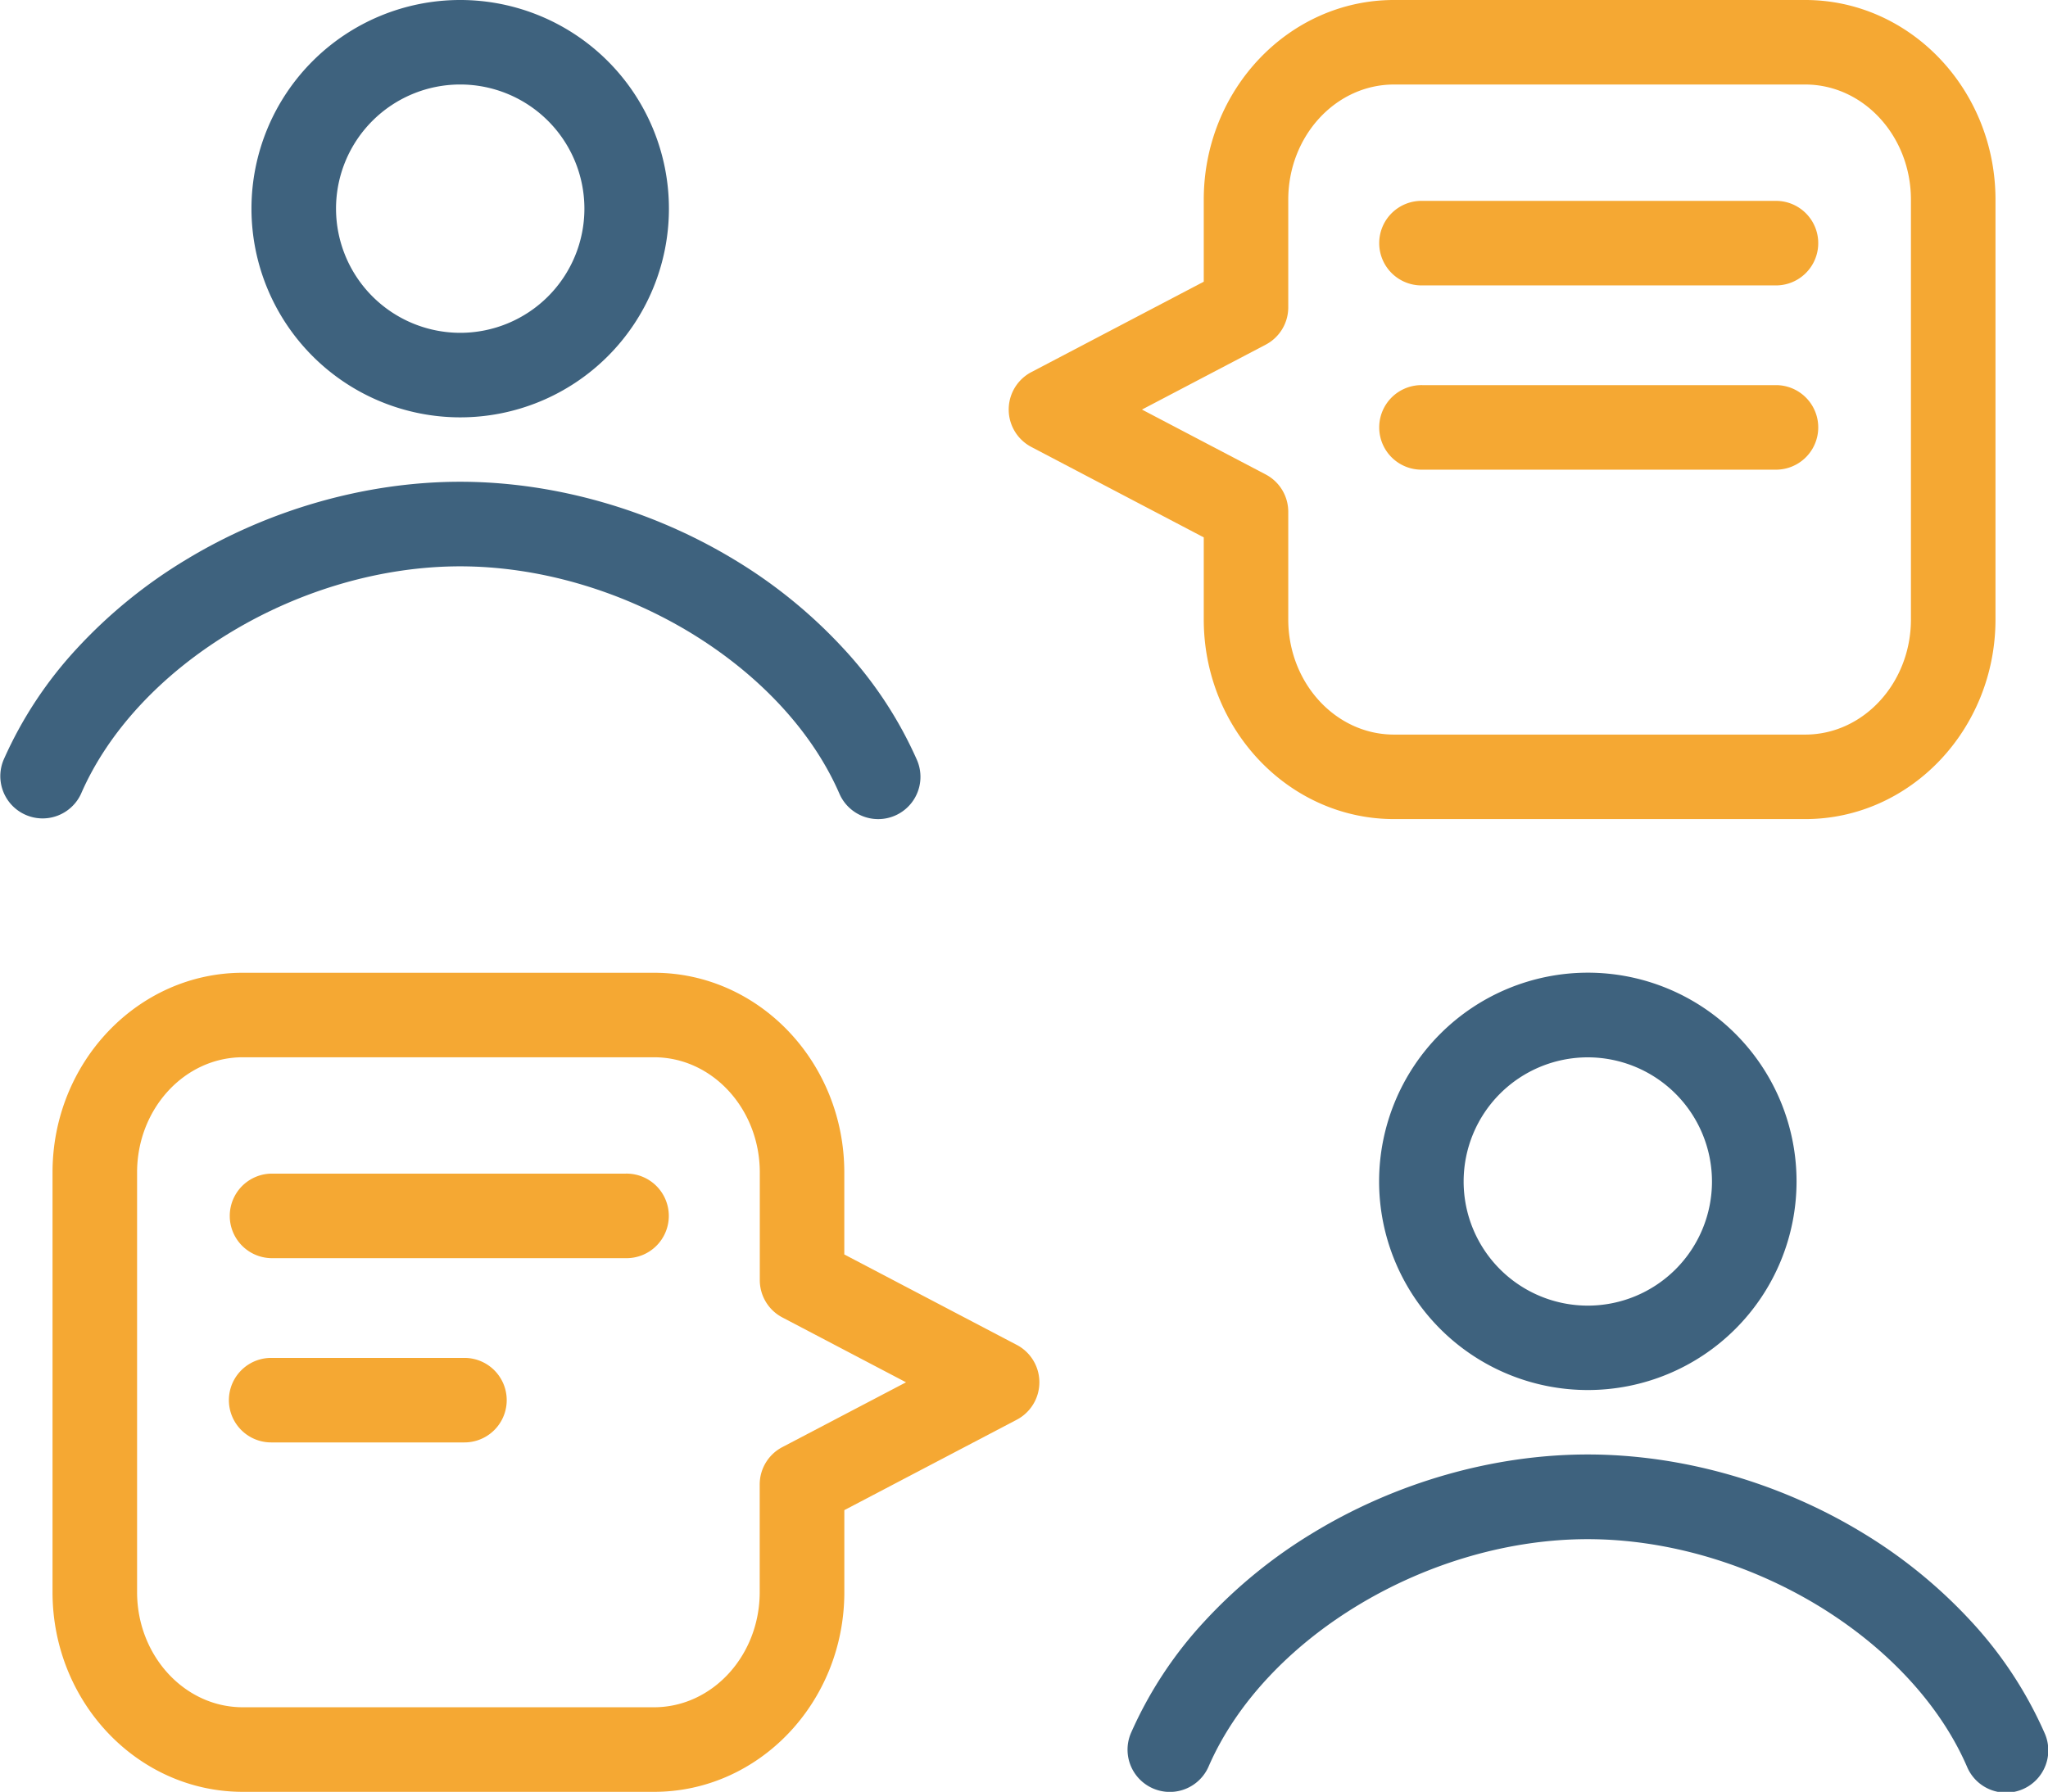
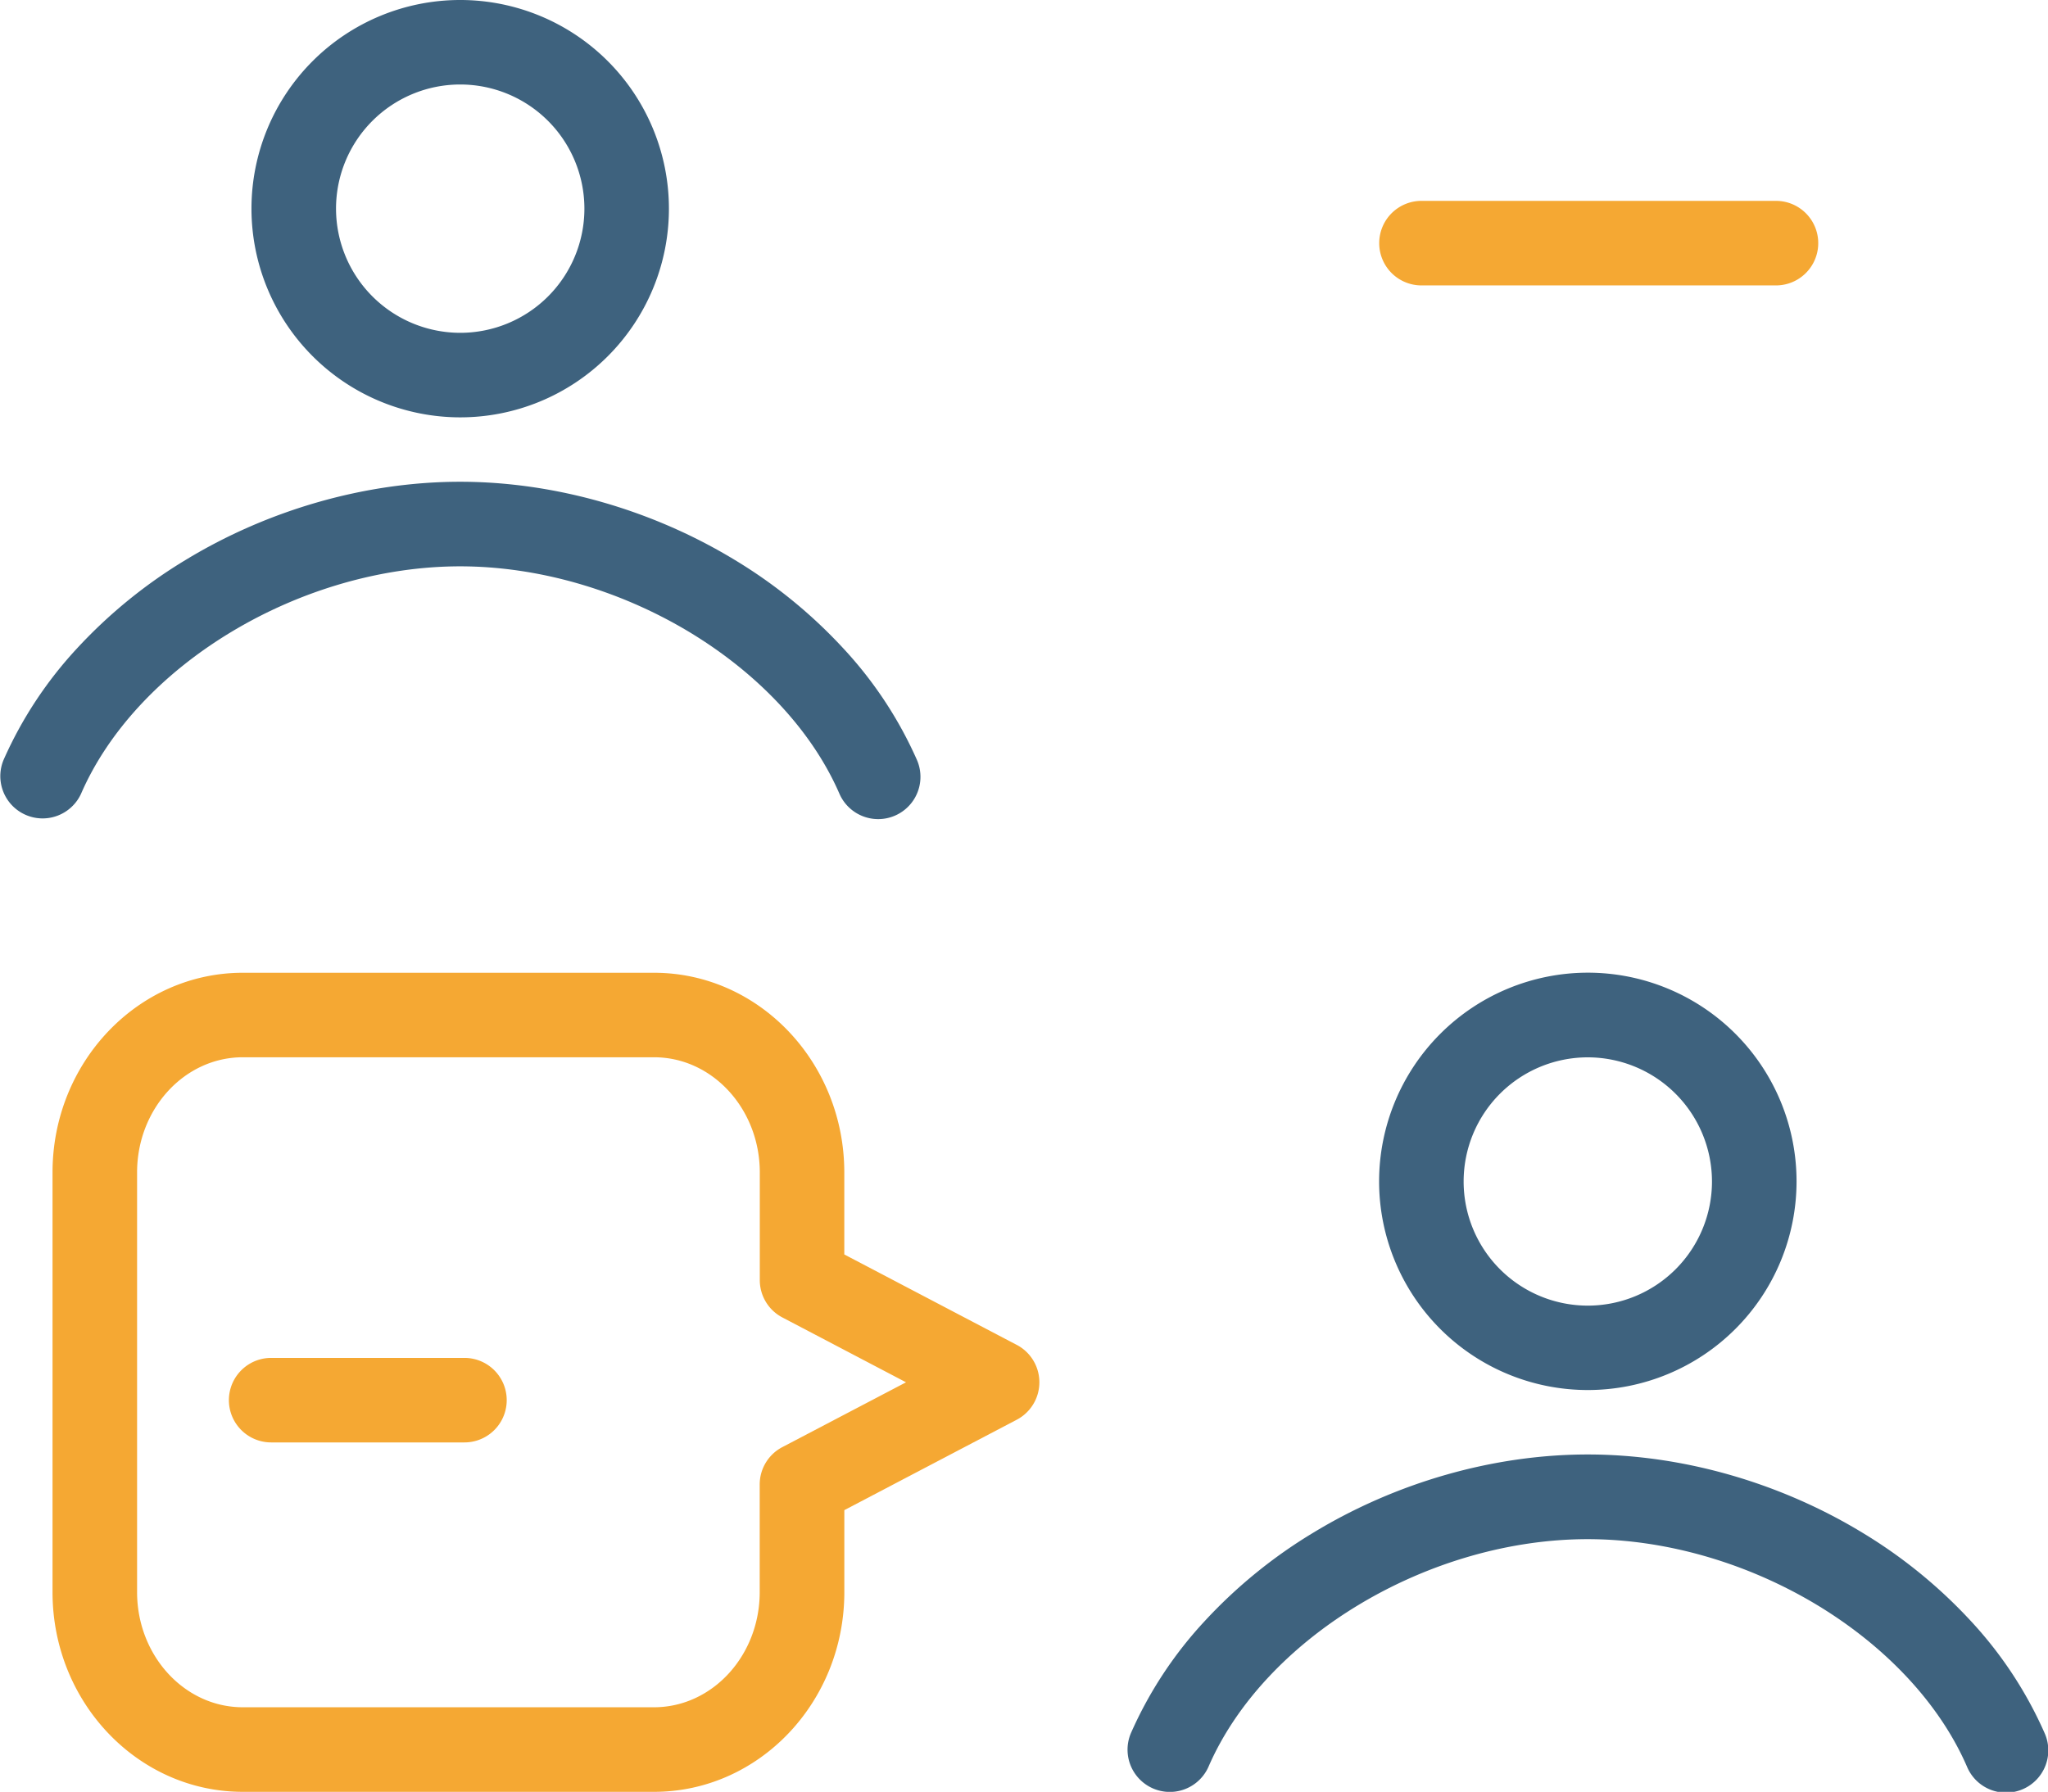
<svg xmlns="http://www.w3.org/2000/svg" id="_ÎÓÈ_1" data-name="—ÎÓÈ_1" viewBox="0 0 1117.78 978.2">
  <defs>
    <style>.cls-1{fill:#3e627e;}.cls-2{fill:#f5a833;}</style>
  </defs>
  <title>Tavola disegno 10</title>
  <path class="cls-1" d="M44.25,433.29c14.76-34,43.88-65.36,82-88.31,38.34-23.09,82.69-35.81,124.89-35.81s86.6,12.72,125,35.81c38.13,23,67.25,54.32,82,88.3a23.07,23.07,0,0,0,42.33-18.38A220.27,220.27,0,0,0,460,353.66a271.37,271.37,0,0,0-59-48C355.71,278.18,302.47,263,251.13,263s-104.54,15.16-149.84,42.69a271.78,271.78,0,0,0-59,48A220.45,220.45,0,0,0,1.92,414.9a23.08,23.08,0,0,0,42.33,18.39Z" />
  <path class="cls-1" d="M251.18,227.84A113.92,113.92,0,1,0,137.25,113.92,114,114,0,0,0,251.18,227.84ZM183.4,113.92a67.78,67.78,0,1,1,67.78,67.77A67.85,67.85,0,0,1,183.4,113.92Z" />
  <path class="cls-1" d="M1075.45,884.7a271.66,271.66,0,0,0-59-48c-45.32-27.52-98.55-42.68-149.9-42.68S762,809.23,716.73,836.75a271.29,271.29,0,0,0-59,48,220.21,220.21,0,0,0-40.41,61.22,23.07,23.07,0,0,0,42.32,18.4c14.77-34,43.89-65.36,82-88.31,38.34-23.09,82.69-35.81,124.89-35.81s86.6,12.72,125,35.81c38.12,23,67.25,54.31,82,88.3a23.08,23.08,0,1,0,42.33-18.39A220.22,220.22,0,0,0,1075.45,884.7Z" />
  <path class="cls-1" d="M752.7,645A113.92,113.92,0,1,0,866.61,531,114,114,0,0,0,752.7,645Zm181.68,0a67.77,67.77,0,1,1-67.77-67.78A67.84,67.84,0,0,1,934.38,645Z" />
-   <path class="cls-2" d="M562.88,244,657,293.37v44.78c0,60.11,46.58,109,103.83,109H985.29c57.25,0,103.83-48.9,103.83-109V109c0-60.11-46.58-109-103.83-109H760.81C703.56,0,657,48.9,657,109v44.78l-94.1,49.36a23.07,23.07,0,0,0,0,40.86Zm127.9,15-67.51-35.41,67.5-35.41a23,23,0,0,0,12.35-20.43V109c0-34.66,25.88-62.86,57.69-62.86H985.29c31.8,0,57.68,28.2,57.68,62.86V338.15c0,34.66-25.88,62.87-57.68,62.87H760.81c-31.81,0-57.69-28.21-57.69-62.87V279.42A23,23,0,0,0,690.78,259Z" />
  <path class="cls-2" d="M776.32,155.81H969.78a23.08,23.08,0,0,0,0-46.15H776.32a23.08,23.08,0,1,0,0,46.15Z" />
-   <path class="cls-2" d="M776.32,256.4H969.78a23.08,23.08,0,0,0,0-46.15H776.32a23.08,23.08,0,1,0,0,46.15Z" />
  <path class="cls-2" d="M554.91,734.19l-94.1-49.36V640.05c0-60.11-46.58-109-103.83-109H132.5c-57.25,0-103.83,48.9-103.83,109V869.19c0,60.11,46.58,109,103.83,109H357c57.25,0,103.83-48.9,103.83-109V824.41l94.1-49.36a23.07,23.07,0,0,0,0-40.86ZM427,719.21l67.5,35.41L427,790a23,23,0,0,0-12.36,20.43v58.73c0,34.66-25.88,62.86-57.69,62.86H132.5c-31.8,0-57.68-28.2-57.68-62.86V640.05c0-34.66,25.88-62.87,57.68-62.87H357c31.81,0,57.69,28.21,57.69,62.87v58.73A23,23,0,0,0,427,719.21Z" />
-   <path class="cls-2" d="M341.47,640.7H148a23.08,23.08,0,0,0,0,46.15H341.47a23.08,23.08,0,1,0,0-46.15Z" />
  <path class="cls-2" d="M253.49,741.3H148a23.07,23.07,0,1,0,0,46.14H253.49a23.07,23.07,0,1,0,0-46.14Z" />
</svg>